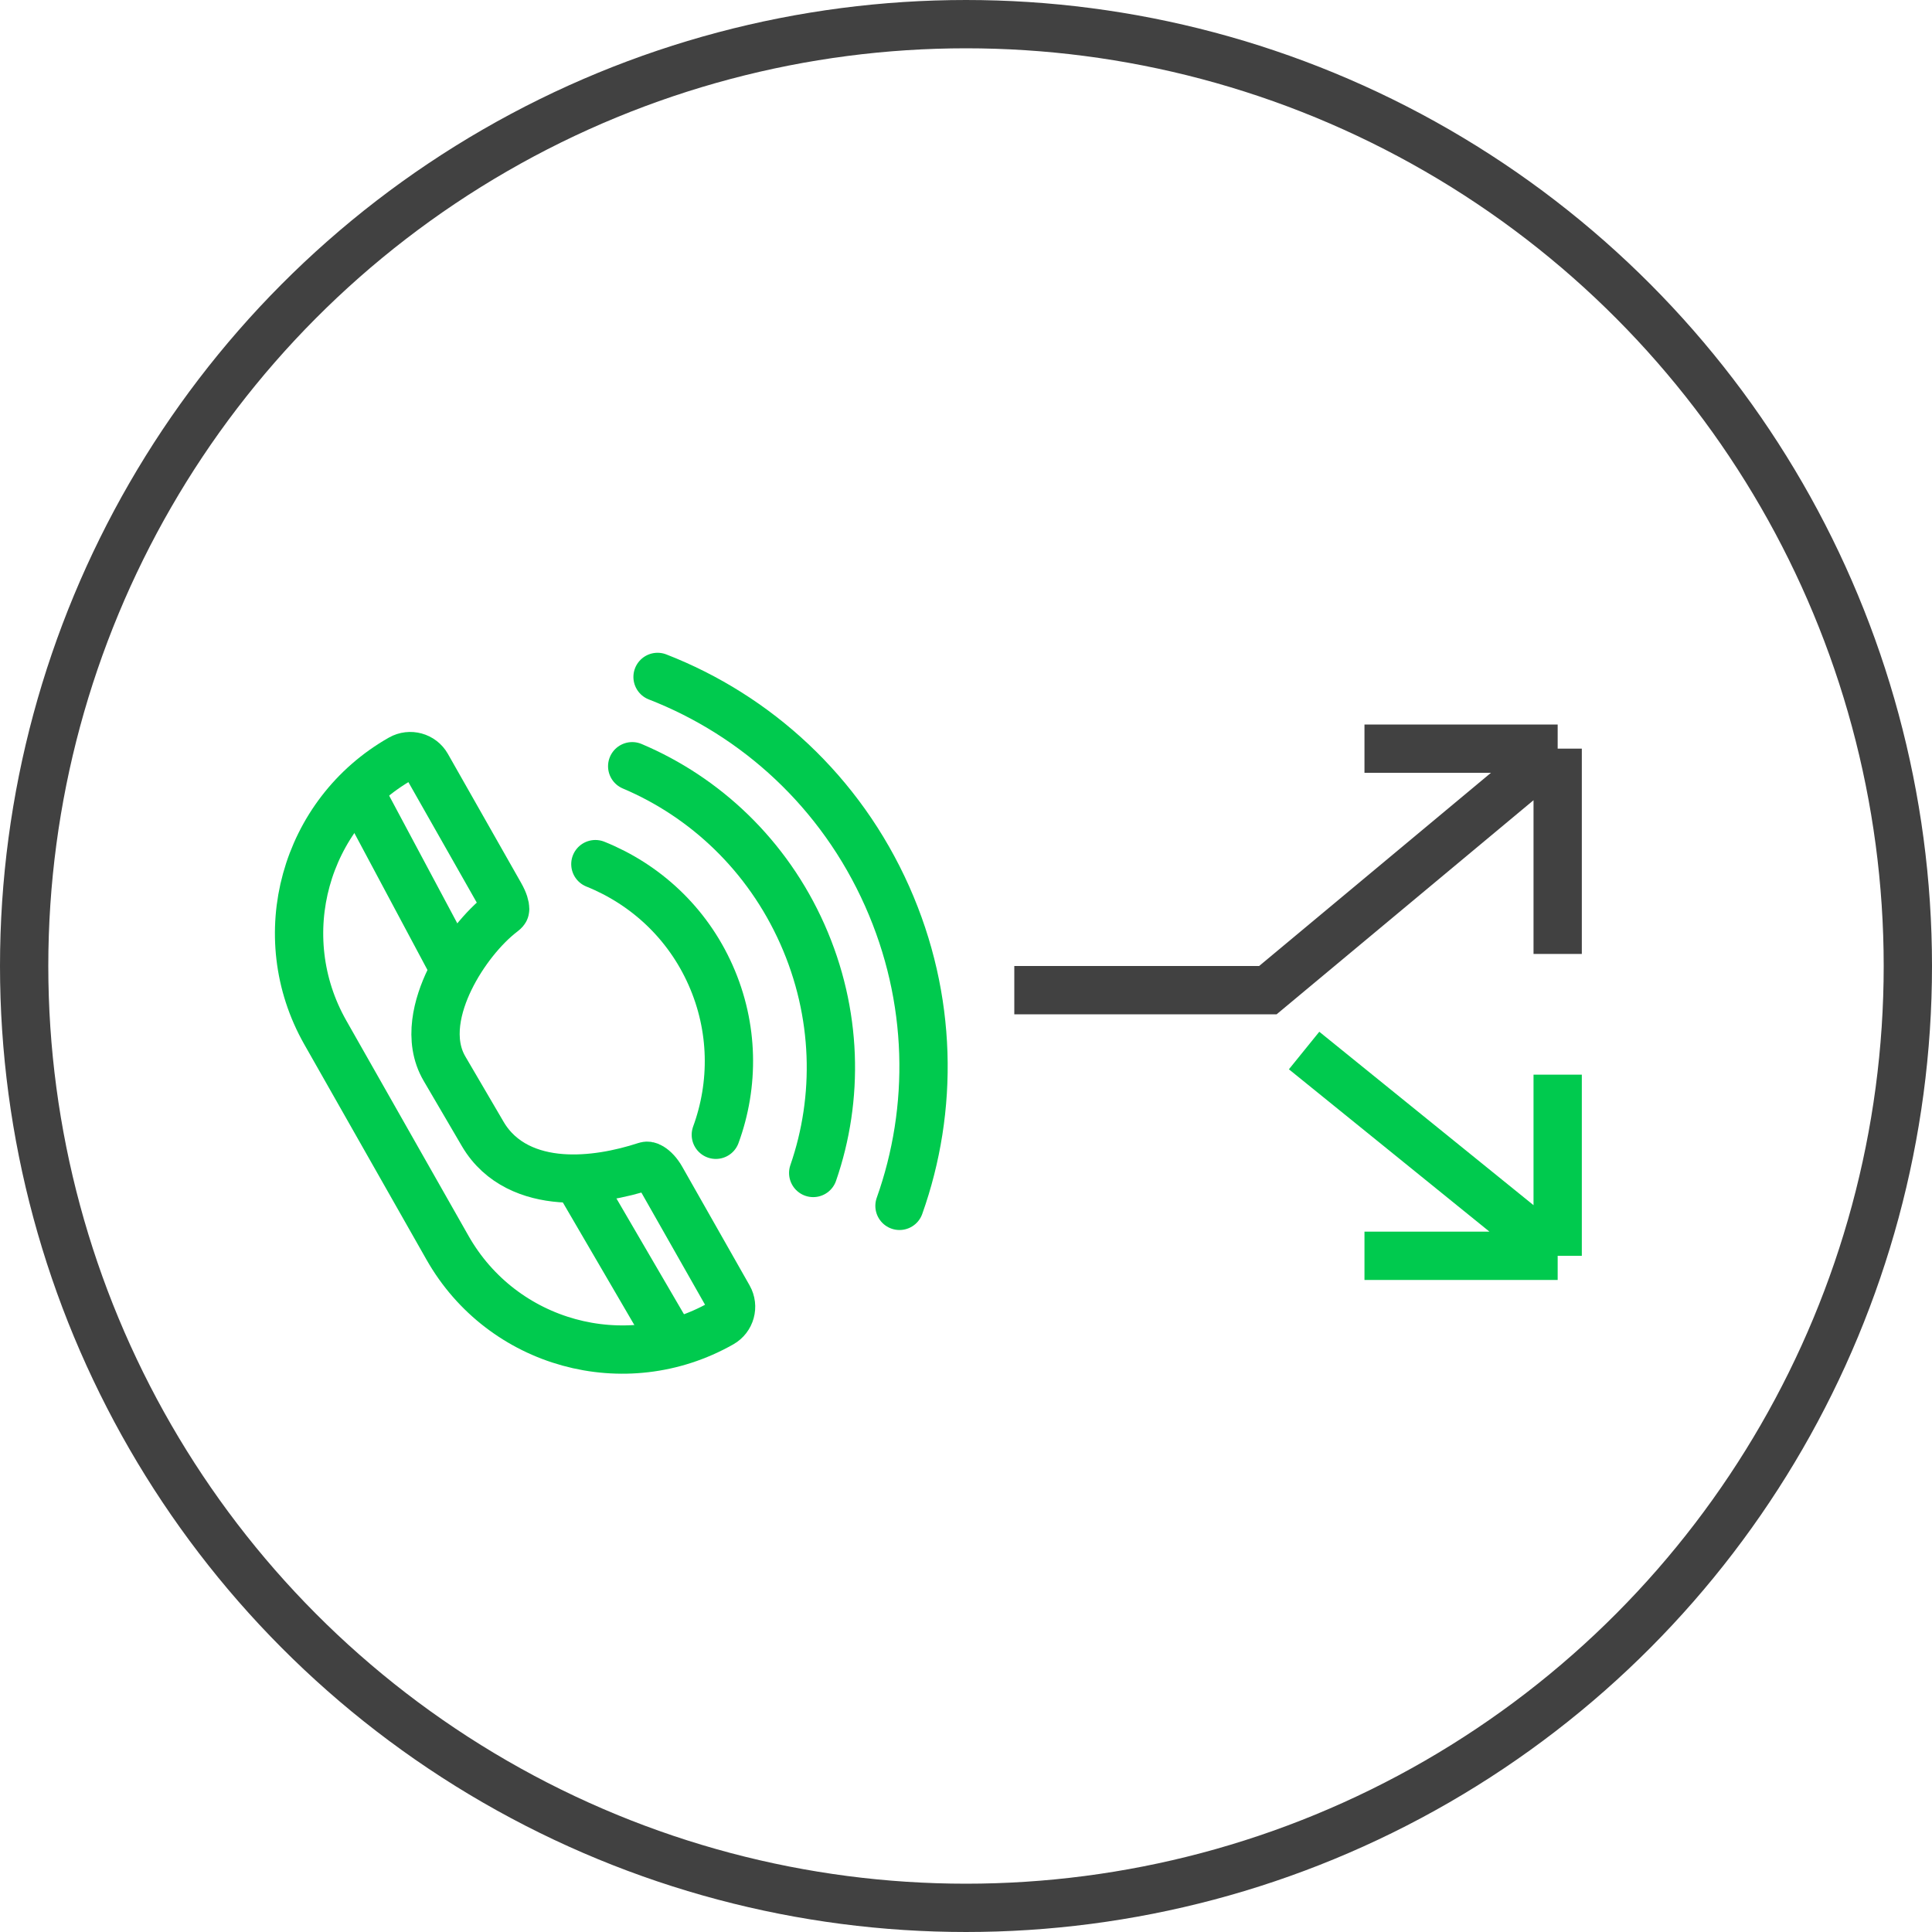
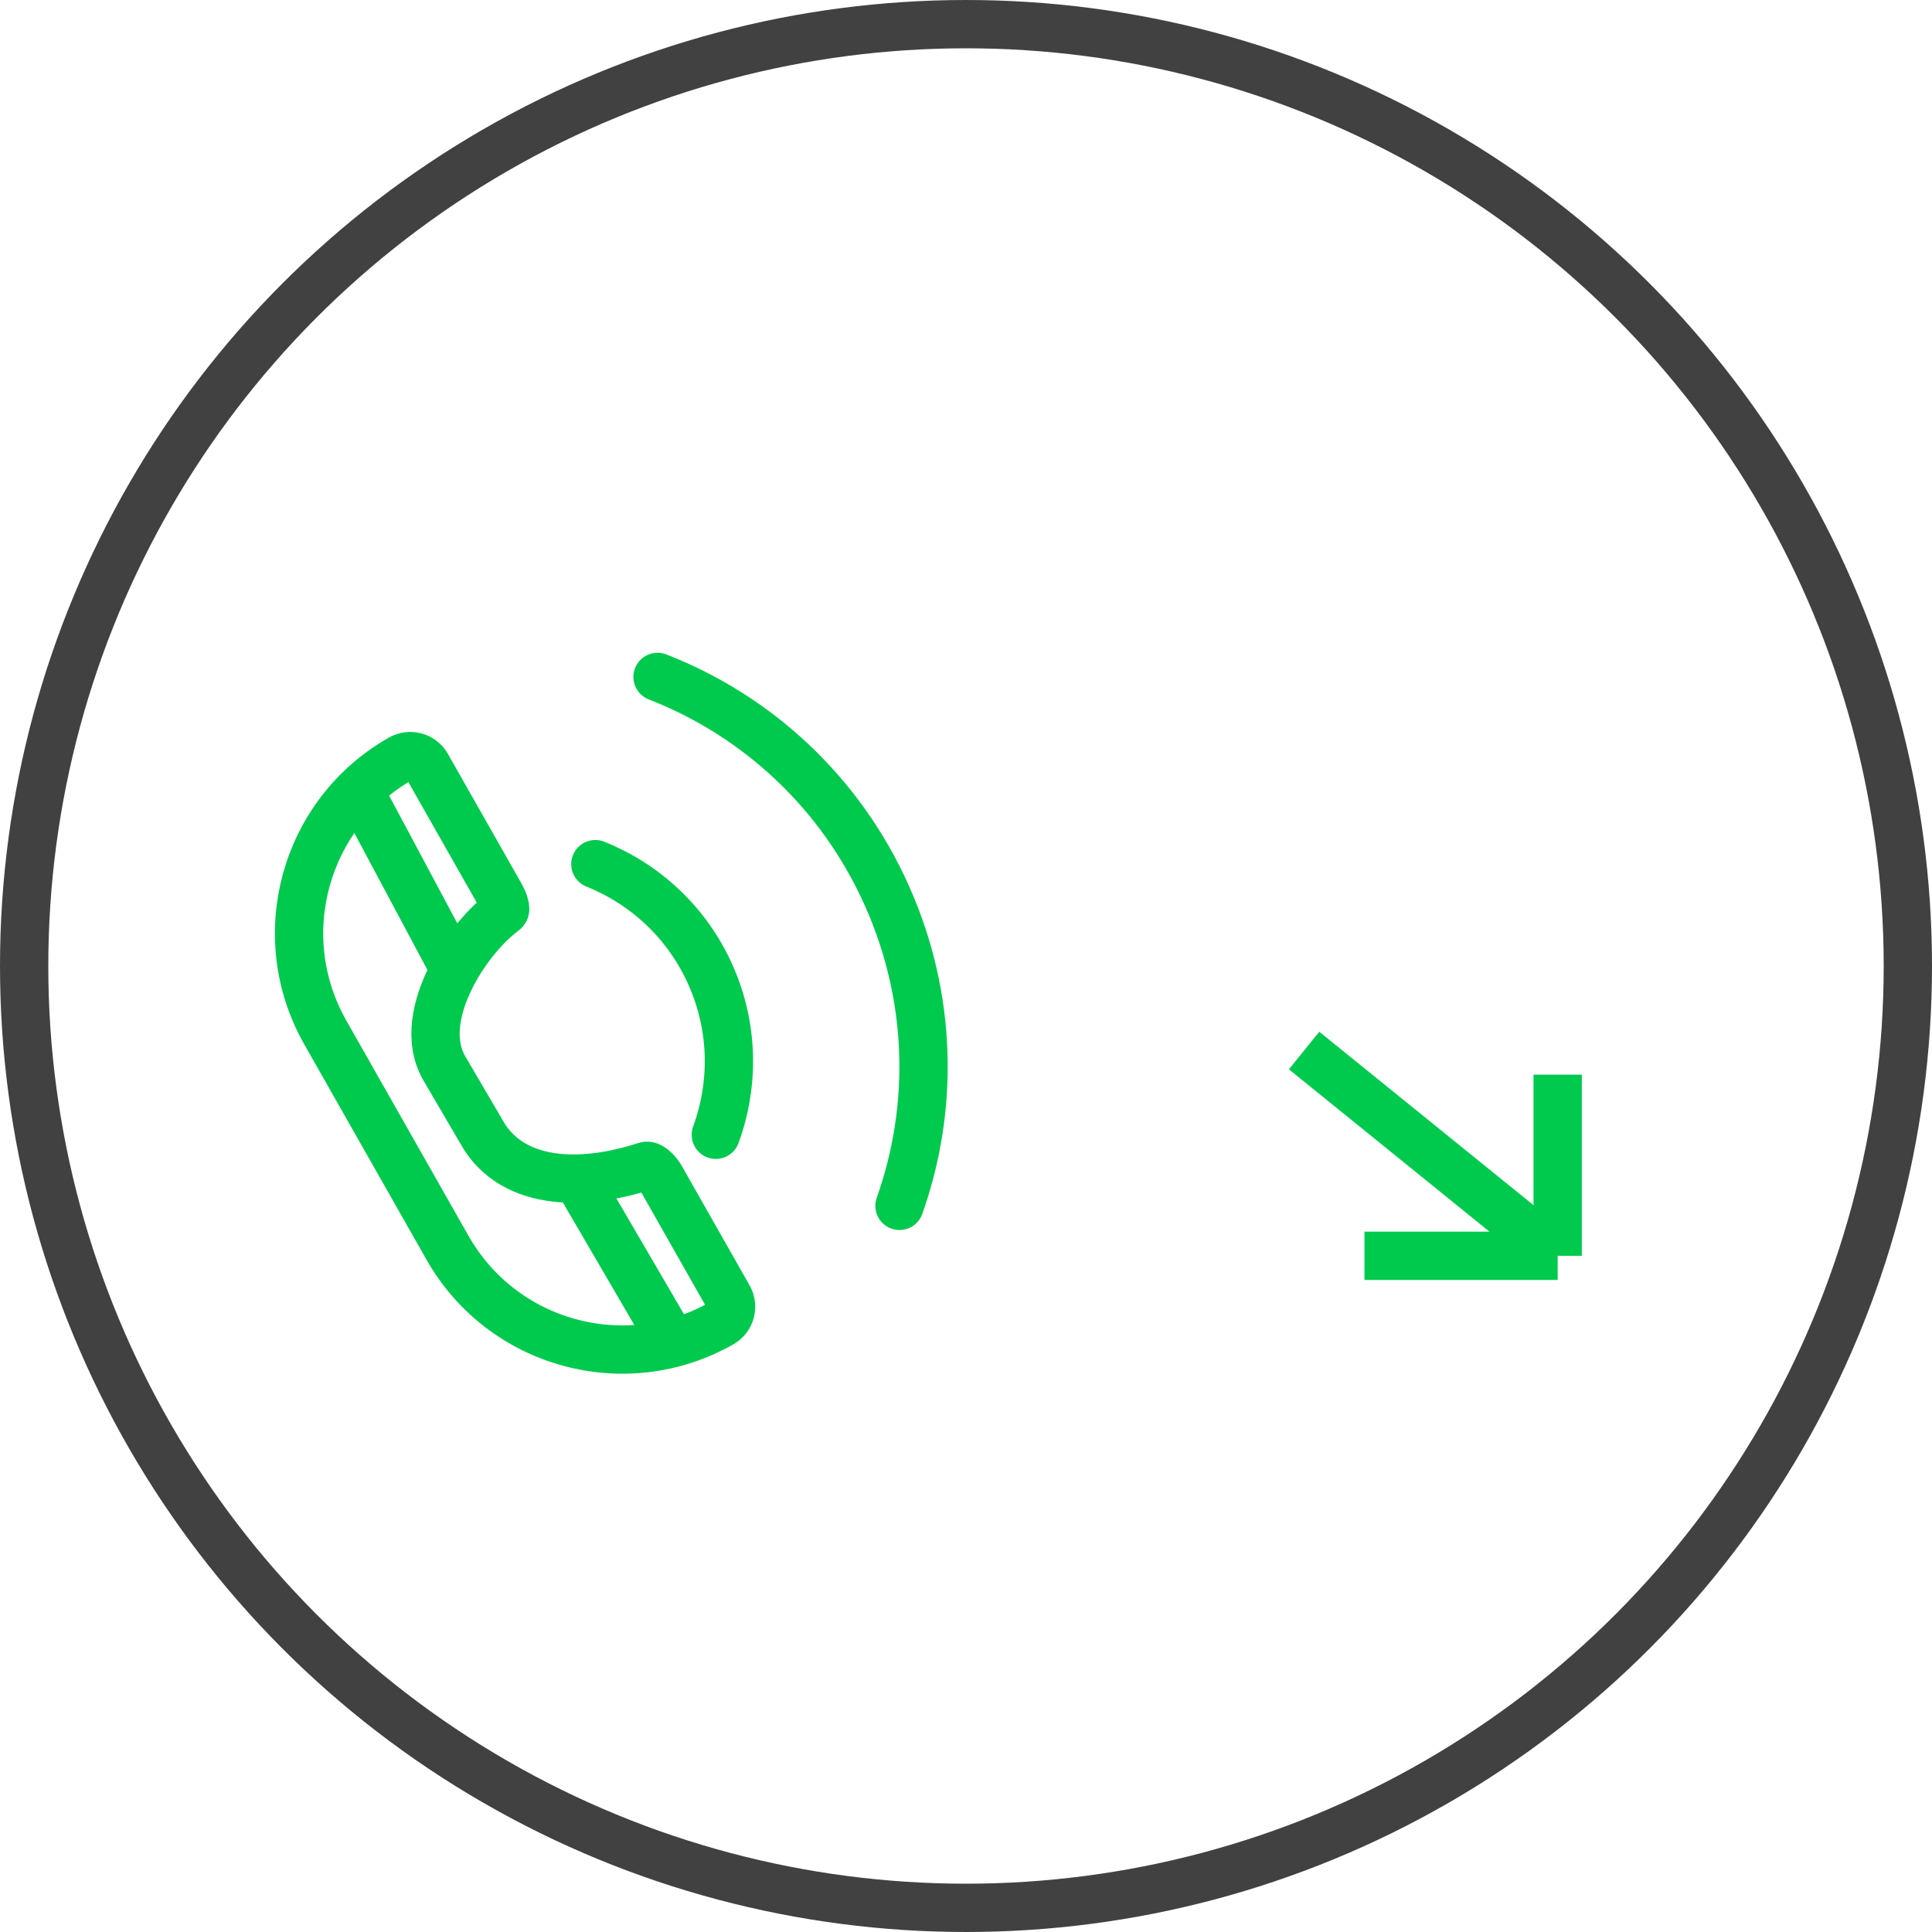
<svg xmlns="http://www.w3.org/2000/svg" width="80" height="80" viewBox="0 0 80 80" fill="none">
  <circle cx="40" cy="40" r="39" stroke="#414141" stroke-width="2" />
-   <path d="M42 41H52.5L64.5 31M64.5 31V39.5M64.5 31H56.5" stroke="#414141" stroke-width="2" />
  <path d="M54 43.5L64.5 52M64.5 52H56.5M64.5 52V44.5" stroke="#00CA4E" stroke-width="2" />
  <path d="M15.08 33.133L18.782 40.068M24.08 49.133L27.58 55.133" stroke="#00CA4E" stroke-width="2" stroke-linecap="round" stroke-linejoin="round" />
  <path d="M18.532 51.67L13.469 42.751C11.202 38.756 12.602 33.679 16.596 31.412C16.977 31.196 17.46 31.329 17.676 31.709L20.707 37.049C20.878 37.35 20.919 37.542 20.918 37.635C20.917 37.67 20.911 37.682 20.909 37.686L20.909 37.686C20.906 37.691 20.89 37.723 20.824 37.772C20.006 38.392 19.158 39.453 18.622 40.557C18.117 41.596 17.707 43.059 18.407 44.253L19.989 46.955C20.73 48.219 22.015 48.689 23.223 48.783C24.425 48.878 25.701 48.622 26.741 48.281C26.784 48.267 26.84 48.258 26.955 48.328C27.088 48.408 27.247 48.571 27.378 48.801L30.169 53.718C30.385 54.098 30.252 54.581 29.871 54.797C25.876 57.065 20.8 55.664 18.532 51.67Z" stroke="#00CA4E" stroke-width="2" stroke-linecap="round" stroke-linejoin="round" />
  <path d="M29.641 46.989C30.403 44.907 30.39 42.547 29.422 40.373C28.455 38.198 26.71 36.609 24.653 35.782" stroke="#00CA4E" stroke-width="2" stroke-linecap="round" />
-   <path d="M26.178 31.728C29.194 33.004 31.77 35.412 33.225 38.681C34.679 41.949 34.744 45.475 33.673 48.57" stroke="#00CA4E" stroke-width="2" stroke-linecap="round" />
  <path d="M37.246 49.932C38.675 45.916 38.618 41.344 36.737 37.118C34.804 32.774 31.31 29.618 27.228 28.03" stroke="#00CA4E" stroke-width="2" stroke-linecap="round" />
</svg>